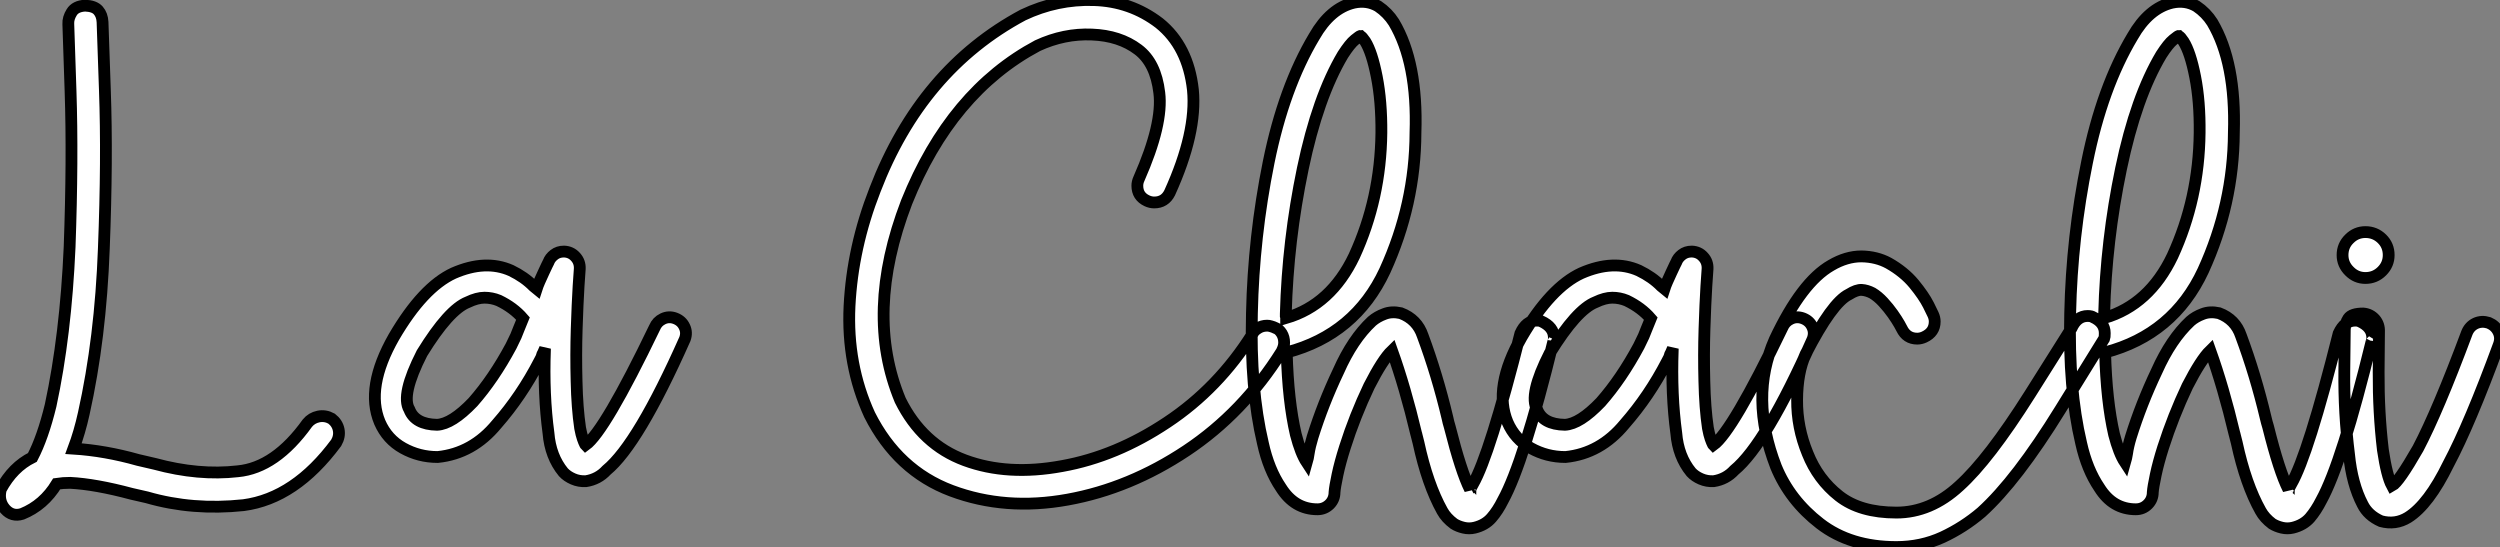
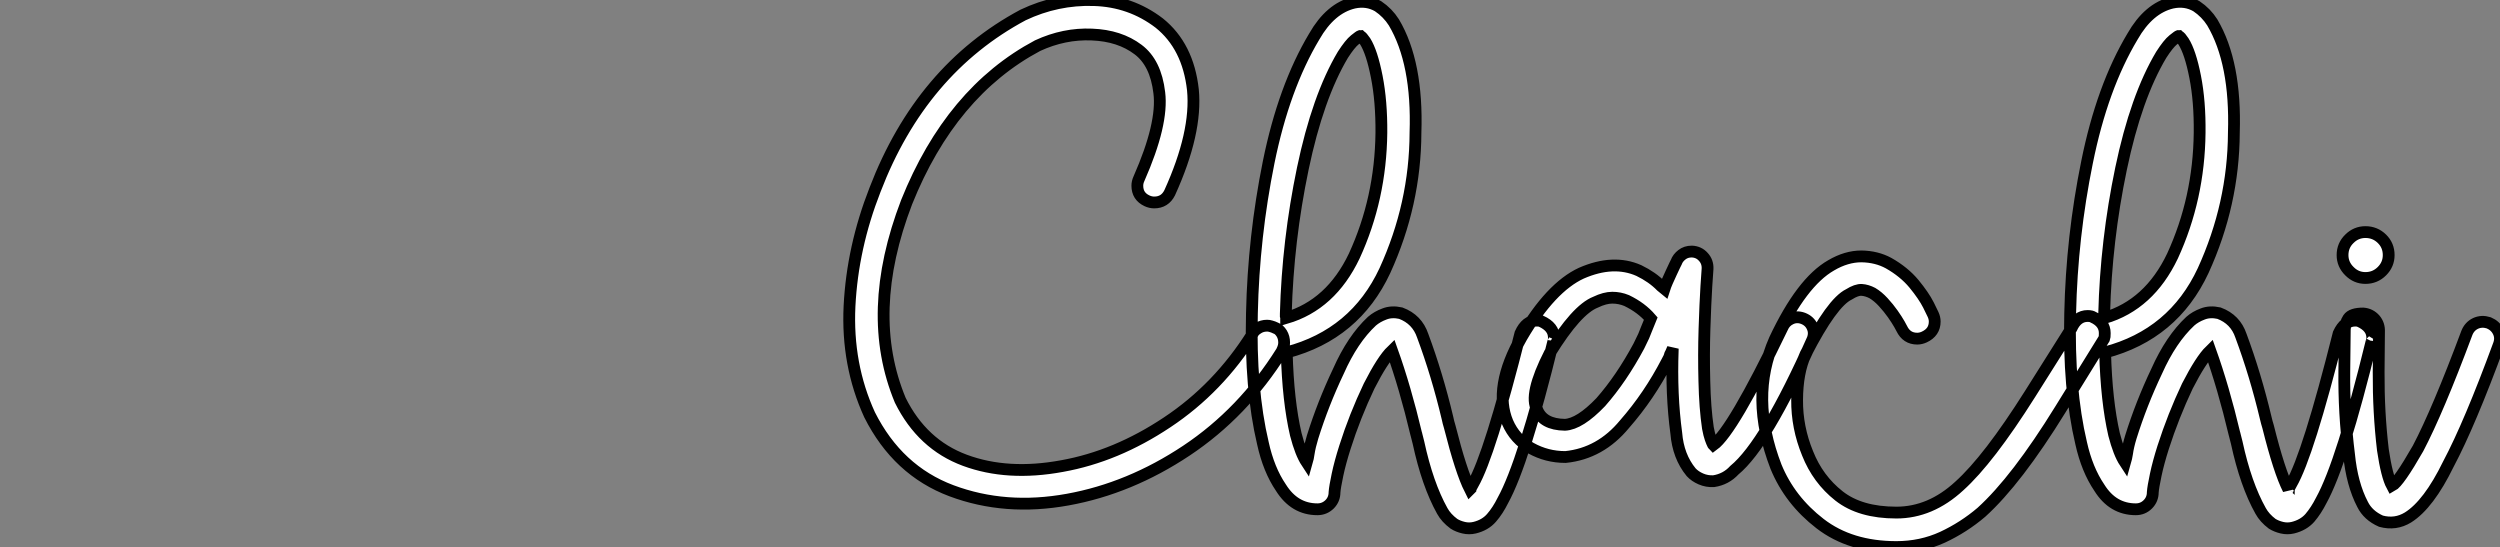
<svg xmlns="http://www.w3.org/2000/svg" viewBox="0.391 -43.707 211.852 46.357">
  <rect x="0.391" y="-43.707" width="211.852" height="46.357" fill="#808080" stroke="none" />
-   <path d="M6.18-41.67L6.18-41.67Q6.15-42.16 6.47-42.67Q6.78-43.18 7.60-43.23L7.60-43.23Q8.39-43.20 8.72-42.82Q9.05-42.44 9.08-41.84L9.08-41.84Q9.08-41.84 9.28-36.05Q9.49-30.27 9.19-22.64L9.19-22.64Q8.91-15.04 7.49-8.67L7.49-8.67Q7.14-7.08 6.62-5.69L6.62-5.69Q9.30-5.52 12.09-4.73L12.09-4.73Q12.80-4.57 13.51-4.40L13.51-4.40Q17.23-3.39 20.54-3.77L20.54-3.77Q23.73-4.07 26.44-7.85L26.44-7.85Q26.80-8.29 27.37-8.41Q27.95-8.53 28.49-8.23L28.49-8.23Q28.98-7.85 29.09-7.29Q29.20-6.73 28.88-6.18L28.88-6.18Q25.40-1.48 21.03-0.90L21.03-0.90Q16.71-0.44 12.85-1.56L12.85-1.56Q12.20-1.70 11.54-1.86L11.54-1.86Q8.48-2.68 6.34-2.79L6.34-2.79Q5.71-2.79 5.20-2.71L5.20-2.71Q4.10-0.90 2.27-0.16L2.27-0.16Q1.42 0.11 0.82-0.57Q0.22-1.26 0.46-2.24L0.46-2.24Q1.48-4.13 3.14-4.95L3.14-4.95Q4.02-6.64 4.68-9.35L4.68-9.35Q5.96-15.29 6.29-22.78L6.29-22.78Q6.56-30.27 6.37-35.97Q6.18-41.67 6.18-41.67ZM46.87-21.49L46.87-21.49Q47.00-21.85 47.35-22.12Q47.69-22.39 48.18-22.39L48.18-22.39Q48.78-22.37 49.16-21.94Q49.55-21.52 49.52-20.92L49.52-20.92Q49.52-20.92 49.42-19.46Q49.33-17.99 49.26-15.82Q49.19-13.64 49.25-11.39Q49.30-9.13 49.55-7.44L49.55-7.44Q49.66-6.86 49.77-6.55Q49.88-6.23 49.98-6.04L49.98-6.04Q49.98-6.02 50.01-5.99L50.01-5.99Q51.63-7.16 55.86-15.94L55.86-15.94Q56.08-16.46 56.57-16.69Q57.07-16.93 57.61-16.73L57.61-16.73Q58.16-16.52 58.39-16.02Q58.63-15.53 58.43-14.98L58.43-14.98Q54.47-6.07 51.79-3.86L51.79-3.86Q51.08-3.09 50.04-2.93L50.04-2.93Q49.46-2.90 48.96-3.12Q48.45-3.34 48.13-3.69L48.13-3.69Q47.03-5.03 46.87-7L46.87-7Q46.43-10.25 46.57-14.08L46.57-14.08Q46.57-14.11 46.57-14.16L46.57-14.16Q46.48-13.97 46.44-13.86Q46.40-13.75 46.35-13.67L46.35-13.67Q46.32-13.56 46.27-13.43Q46.21-13.29 46.10-13.10L46.10-13.10Q44.57-10.14 42.49-7.77L42.49-7.77Q40.44-5.28 37.49-4.98L37.49-4.98Q37.49-4.98 37.46-4.98L37.46-4.98Q35.90-4.98 34.55-5.73Q33.20-6.48 32.57-7.93L32.57-7.93Q31.34-10.88 33.77-15.15L33.77-15.15Q36.23-19.36 38.83-20.56L38.83-20.56Q41.54-21.74 43.70-20.78L43.70-20.78Q44.84-20.23 45.61-19.44L45.61-19.44Q45.72-19.33 45.86-19.22L45.86-19.22Q45.94-19.47 46.10-19.84Q46.27-20.21 46.44-20.59Q46.62-20.97 46.74-21.23Q46.87-21.49 46.87-21.49ZM41.45-18.48L41.45-18.48Q40.82-18.48 40.03-18.10L40.03-18.10Q38.42-17.47 36.15-13.78L36.15-13.78Q34.34-10.23 35.08-9.00L35.08-9.00Q35.57-7.74 37.43-7.71L37.43-7.71Q38.69-7.77 40.47-9.63L40.47-9.63Q42.22-11.62 43.70-14.38L43.70-14.38Q43.97-14.93 44.11-15.23Q44.24-15.53 44.35-15.83L44.35-15.83Q44.49-16.16 44.71-16.71L44.71-16.71Q43.91-17.64 42.66-18.24L42.66-18.24Q42.08-18.48 41.45-18.48Z" fill="white" stroke="black" transform="scale(1,1)" />
-   <path d="M93.08-43.70L93.08-43.70Q96.20-43.61 98.63-41.75L98.63-41.75Q101.07-39.79 101.48-36.09L101.48-36.09Q101.83-32.48 99.51-27.37L99.51-27.37Q99.10-26.55 98.20-26.55L98.20-26.55Q97.89-26.55 97.59-26.69L97.59-26.69Q96.77-27.07 96.77-27.97L96.77-27.97Q96.77-28.27 96.91-28.57L96.91-28.57Q98.96-33.22 98.63-35.85L98.63-35.85Q98.33-38.39 96.83-39.51L96.83-39.51Q95.27-40.69 92.92-40.78Q90.57-40.88 88.32-39.84L88.32-39.84Q80.97-35.93 77.22-26.58L77.22-26.58Q73.61-17.17 76.68-9.79L76.68-9.79Q78.54-6.04 82.16-4.70Q85.78-3.36 90.38-4.21L90.38-4.21Q94.97-5.03 99.30-7.92Q103.64-10.80 106.54-15.42L106.54-15.42Q106.64-15.67 106.99-15.89Q107.33-16.11 107.77-16.11L107.77-16.11Q107.93-16.11 108.09-16.06Q108.26-16.02 108.53-15.89L108.53-15.89Q108.78-15.80 109.00-15.46Q109.21-15.12 109.21-14.68L109.21-14.68Q109.21-14.52 109.17-14.36Q109.13-14.19 109.00-13.92L109.00-13.92Q105.74-8.72 100.93-5.52Q96.12-2.32 90.87-1.37L90.87-1.37Q85.59-0.41 81.02-2.12Q76.46-3.83 74.08-8.56L74.08-8.56Q72.14-12.80 72.38-17.77Q72.63-22.75 74.54-27.62L74.54-27.62Q78.45-37.82 87.09-42.44L87.09-42.44Q89.96-43.80 93.08-43.70ZM115.12-43.48L115.12-43.48Q116.24-43.72 117.17-43.18L117.17-43.18Q117.99-42.63 118.51-41.81L118.51-41.81Q120.54-38.39 120.34-32.46L120.34-32.46Q120.32-26.41 117.75-20.78L117.75-20.78Q115.23-15.37 109.43-13.84L109.43-13.84Q109.54-9.73 110.20-6.89L110.20-6.89Q110.61-5.30 111.13-4.51L111.13-4.51Q111.24-4.89 111.29-5.28L111.29-5.28Q111.38-5.88 111.62-6.67L111.62-6.67Q112.50-9.49 113.81-12.25L113.81-12.25Q115.01-14.96 116.65-16.49L116.65-16.49Q117.09-16.87 117.71-17.10Q118.32-17.34 119.09-17.17L119.09-17.17Q120.48-16.65 120.95-15.26L120.95-15.26Q122.18-11.95 123.05-8.29L123.05-8.29Q123.13-7.90 123.24-7.55L123.24-7.55Q124.20-3.75 124.96-2.24L124.96-2.24Q124.96-2.27 124.99-2.27L124.99-2.27Q124.99-2.30 125.01-2.31Q125.02-2.32 125.03-2.34Q125.05-2.35 125.05-2.38L125.05-2.38Q125.07-2.43 125.21-2.68L125.21-2.68Q126.63-5.14 129.23-15.45L129.23-15.45Q129.72-16.54 130.63-16.54L130.63-16.54Q130.73-16.54 130.82-16.53Q130.90-16.52 130.94-16.50Q130.98-16.49 130.98-16.49L130.98-16.49Q132.07-16.00 132.07-15.09L132.07-15.09Q132.07-15.01 132.06-14.92Q132.05-14.82 132.03-14.78Q132.02-14.74 132.02-14.77L132.02-14.77Q129.50-4.48 127.75-1.31L127.75-1.31Q127.32-0.44 126.78 0.18Q126.25 0.79 125.35 1.01L125.35 1.01Q124.88 1.12 124.42 1.01Q123.95 0.90 123.60 0.68L123.60 0.68Q122.94 0.19 122.61-0.41L122.61-0.41Q121.36-2.65 120.59-6.21L120.59-6.21Q120.51-6.54 120.43-6.84L120.43-6.84Q120.43-6.89 120.40-6.95L120.40-6.95Q119.47-10.86 118.35-14L118.35-14Q117.55-13.23 116.41-10.99L116.41-10.99Q115.20-8.45 114.36-5.80L114.36-5.80Q113.95-4.51 113.73-3.47Q113.51-2.43 113.48-2.00L113.48-2.00Q113.48-1.39 113.06-0.97Q112.63-0.55 112.03-0.55L112.03-0.55Q110.09-0.55 108.94-2.38L108.94-2.38Q107.90-3.91 107.41-6.15L107.41-6.15Q106.32-10.75 106.48-17.17L106.48-17.17Q106.62-23.63 107.90-29.97Q109.19-36.31 111.76-40.61L111.76-40.61Q113.13-43.01 115.12-43.48ZM115.67-40.66L115.67-40.66Q115.61-40.66 115.20-40.33Q114.79-40.00 114.19-39.07L114.19-39.07Q112.06-35.49 110.79-29.41Q109.52-23.32 109.35-17.12L109.35-17.12Q109.35-17.01 109.35-16.93L109.35-16.93Q109.38-16.84 109.38-16.76L109.38-16.76Q113.18-17.88 115.15-22.01L115.15-22.01Q117.39-26.88 117.45-32.46L117.45-32.46Q117.47-35.11 117.06-37.20Q116.65-39.29 116.08-40.20L116.08-40.20Q115.80-40.61 115.70-40.63L115.70-40.63Q115.67-40.66 115.67-40.66Q115.67-40.66 115.67-40.66Q115.67-40.66 115.67-40.66Q115.67-40.66 115.67-40.66Q115.67-40.66 115.67-40.66Q115.67-40.66 115.67-40.66ZM142.44-21.49L142.44-21.49Q142.57-21.85 142.92-22.12Q143.26-22.39 143.75-22.39L143.75-22.39Q144.35-22.37 144.73-21.94Q145.12-21.52 145.09-20.92L145.09-20.92Q145.09-20.92 144.99-19.46Q144.90-17.99 144.83-15.82Q144.76-13.64 144.82-11.39Q144.87-9.13 145.12-7.44L145.12-7.44Q145.23-6.86 145.34-6.55Q145.45-6.23 145.55-6.04L145.55-6.04Q145.55-6.02 145.58-5.99L145.58-5.99Q147.20-7.16 151.43-15.94L151.43-15.94Q151.65-16.46 152.14-16.69Q152.64-16.93 153.18-16.73L153.18-16.73Q153.73-16.52 153.96-16.02Q154.20-15.53 154.00-14.98L154.00-14.98Q150.04-6.07 147.36-3.86L147.36-3.86Q146.65-3.09 145.61-2.93L145.61-2.93Q145.04-2.90 144.53-3.12Q144.02-3.34 143.70-3.69L143.70-3.69Q142.60-5.03 142.44-7L142.44-7Q142-10.25 142.14-14.08L142.14-14.08Q142.14-14.11 142.14-14.16L142.14-14.16Q142.05-13.97 142.01-13.86Q141.97-13.75 141.92-13.67L141.92-13.67Q141.89-13.56 141.84-13.43Q141.78-13.29 141.67-13.10L141.67-13.10Q140.14-10.14 138.06-7.77L138.06-7.77Q136.01-5.28 133.06-4.98L133.06-4.98Q133.06-4.98 133.03-4.98L133.03-4.98Q131.47-4.98 130.12-5.73Q128.77-6.48 128.14-7.93L128.14-7.93Q126.91-10.88 129.34-15.15L129.34-15.15Q131.80-19.36 134.40-20.56L134.40-20.56Q137.11-21.74 139.27-20.78L139.27-20.78Q140.41-20.23 141.18-19.44L141.18-19.44Q141.29-19.33 141.43-19.22L141.43-19.22Q141.51-19.47 141.67-19.84Q141.84-20.21 142.01-20.59Q142.19-20.97 142.31-21.23Q142.44-21.49 142.44-21.49ZM137.02-18.48L137.02-18.48Q136.39-18.48 135.60-18.10L135.60-18.10Q133.99-17.47 131.72-13.78L131.72-13.78Q129.91-10.23 130.65-9.00L130.65-9.00Q131.14-7.74 133.00-7.71L133.00-7.71Q134.26-7.77 136.04-9.63L136.04-9.63Q137.79-11.62 139.27-14.38L139.27-14.38Q139.54-14.93 139.68-15.23Q139.81-15.53 139.92-15.83L139.92-15.83Q140.06-16.16 140.28-16.71L140.28-16.71Q139.48-17.64 138.23-18.24L138.23-18.24Q137.65-18.48 137.02-18.48ZM158.13-21.98L158.13-21.98Q159.42-21.96 160.43-21.41L160.43-21.41Q161.74-20.67 162.58-19.66Q163.41-18.65 163.81-17.86Q164.20-17.06 164.20-17.06L164.20-17.06Q164.34-16.76 164.34-16.46L164.34-16.46Q164.34-15.56 163.46-15.15L163.46-15.15Q163.16-15.01 162.86-15.01L162.86-15.01Q161.96-15.01 161.55-15.86L161.55-15.86Q161.55-15.86 161.35-16.23Q161.14-16.60 160.79-17.10Q160.43-17.61 159.98-18.10Q159.53-18.59 159.06-18.87L159.06-18.87Q158.60-19.11 158.16-19.14Q157.72-19.17 157.07-18.76L157.07-18.76Q155.64-18.07 153.40-13.70L153.40-13.70Q152.69-12.14 152.68-9.82Q152.66-7.49 153.57-5.28L153.57-5.28Q154.44-3.09 156.23-1.68Q158.02-0.27 161.09-0.27L161.09-0.27Q163.98-0.27 166.42-2.52L166.42-2.52Q168.91-4.76 172.42-10.32Q175.93-15.89 175.93-15.89L175.93-15.89Q176.40-16.93 177.30-16.93L177.30-16.93Q177.46-16.93 177.59-16.90Q177.71-16.87 177.74-16.84L177.74-16.84Q178.75-16.38 178.75-15.48L178.75-15.48Q178.75-15.31 178.74-15.19Q178.72-15.07 178.70-15.01L178.70-15.01Q178.70-15.01 174.99-9.01Q171.29-3.01 168.30-0.30L168.30-0.30Q166.80 0.98 165.00 1.82Q163.19 2.65 161.09 2.65L161.09 2.65Q157.20 2.65 154.63 0.67Q152.06-1.31 150.89-4.16L150.89-4.16Q148.62-10.04 150.78-14.93L150.78-14.93Q153.07-19.80 155.56-21.22L155.56-21.22Q156.85-21.98 158.13-21.98ZM184.46-43.48L184.46-43.48Q185.59-43.72 186.52-43.18L186.52-43.18Q187.34-42.63 187.86-41.81L187.86-41.81Q189.88-38.39 189.69-32.46L189.69-32.46Q189.66-26.41 187.09-20.78L187.09-20.78Q184.57-15.37 178.78-13.84L178.78-13.84Q178.89-9.73 179.54-6.89L179.54-6.89Q179.95-5.30 180.47-4.51L180.47-4.51Q180.58-4.89 180.64-5.28L180.64-5.28Q180.72-5.88 180.96-6.67L180.96-6.67Q181.84-9.49 183.15-12.25L183.15-12.25Q184.36-14.96 186.00-16.49L186.00-16.49Q186.43-16.87 187.05-17.10Q187.66-17.34 188.43-17.17L188.43-17.17Q189.82-16.65 190.29-15.26L190.29-15.26Q191.52-11.95 192.39-8.29L192.39-8.29Q192.48-7.90 192.59-7.55L192.59-7.55Q193.54-3.75 194.31-2.24L194.31-2.24Q194.31-2.27 194.34-2.27L194.34-2.27Q194.34-2.30 194.35-2.31Q194.36-2.32 194.38-2.34Q194.39-2.35 194.39-2.38L194.39-2.38Q194.42-2.43 194.55-2.68L194.55-2.68Q195.98-5.14 198.57-15.45L198.57-15.45Q199.07-16.54 199.97-16.54L199.97-16.54Q200.08-16.54 200.16-16.53Q200.24-16.52 200.28-16.50Q200.32-16.49 200.32-16.49L200.32-16.49Q201.42-16.00 201.42-15.09L201.42-15.09Q201.42-15.01 201.40-14.92Q201.39-14.82 201.38-14.78Q201.36-14.74 201.36-14.77L201.36-14.77Q198.85-4.48 197.10-1.31L197.10-1.31Q196.66-0.44 196.13 0.18Q195.59 0.79 194.69 1.01L194.69 1.01Q194.23 1.12 193.76 1.01Q193.30 0.90 192.94 0.68L192.94 0.68Q192.29 0.19 191.96-0.41L191.96-0.41Q190.70-2.65 189.93-6.21L189.93-6.21Q189.85-6.54 189.77-6.84L189.77-6.84Q189.77-6.89 189.74-6.95L189.74-6.95Q188.81-10.86 187.69-14L187.69-14Q186.90-13.23 185.75-10.99L185.75-10.99Q184.55-8.45 183.70-5.80L183.70-5.80Q183.29-4.51 183.07-3.47Q182.85-2.43 182.82-2.00L182.82-2.00Q182.82-1.39 182.40-0.97Q181.98-0.55 181.38-0.55L181.38-0.55Q179.43-0.55 178.29-2.38L178.29-2.38Q177.25-3.91 176.75-6.15L176.75-6.15Q175.66-10.75 175.82-17.17L175.82-17.17Q175.96-23.63 177.25-29.97Q178.53-36.31 181.10-40.61L181.10-40.61Q182.47-43.01 184.46-43.48ZM185.01-40.66L185.01-40.66Q184.96-40.66 184.55-40.33Q184.14-40.00 183.54-39.07L183.54-39.07Q181.40-35.49 180.13-29.41Q178.86-23.32 178.70-17.12L178.70-17.12Q178.70-17.01 178.70-16.93L178.70-16.93Q178.72-16.84 178.72-16.76L178.72-16.76Q182.52-17.88 184.49-22.01L184.49-22.01Q186.73-26.88 186.79-32.46L186.79-32.46Q186.82-35.11 186.41-37.20Q186.00-39.29 185.42-40.20L185.42-40.20Q185.15-40.61 185.04-40.63L185.04-40.63Q185.01-40.66 185.01-40.66Q185.01-40.66 185.01-40.66Q185.01-40.66 185.01-40.66Q185.01-40.66 185.01-40.66Q185.01-40.66 185.01-40.66Q185.01-40.66 185.01-40.66ZM199.09-15.80L199.09-15.80Q199.12-16.30 199.39-16.72Q199.67-17.14 200.65-17.14L200.65-17.14Q201.25-17.09 201.64-16.65Q202.02-16.21 201.99-15.59L201.99-15.59Q201.99-15.59 201.96-12.18Q201.94-8.78 202.32-5.58L202.32-5.58Q202.65-3.36 203.09-2.54L203.09-2.54Q203.66-2.84 205.30-5.71L205.30-5.71Q206.97-8.89 209.43-15.48L209.43-15.48Q209.65-16.05 210.17-16.30Q210.69-16.54 211.29-16.35L211.29-16.35Q211.86-16.11 212.11-15.59Q212.36-15.07 212.14-14.49L212.14-14.49Q209.68-7.79 207.87-4.38L207.87-4.38Q206.20-0.96 204.45 0.14L204.45 0.14Q203.39 0.79 202.16 0.46L202.16 0.46Q201.06-0.03 200.60-0.96L200.60-0.96Q199.70-2.68 199.45-5.20L199.45-5.20Q199.01-8.70 199.05-12.25Q199.09-15.80 199.09-15.80ZM202.81-22.09L202.81-22.09L202.81-22.09Q202.81-22.91 202.24-23.47Q201.66-24.04 200.84-24.04L200.84-24.04Q200.05-24.04 199.48-23.47Q198.90-22.91 198.90-22.09L198.90-22.09Q198.90-21.30 199.48-20.73Q200.05-20.15 200.84-20.15L200.84-20.15Q201.66-20.15 202.24-20.73Q202.81-21.30 202.81-22.09Z" fill="white" stroke="black" transform="scale(1,1)" />
+   <path d="M93.08-43.70L93.08-43.70Q96.20-43.61 98.63-41.75L98.63-41.75Q101.07-39.79 101.48-36.09L101.48-36.09Q101.83-32.48 99.51-27.37L99.51-27.37Q99.10-26.55 98.20-26.55L98.20-26.55Q97.89-26.55 97.59-26.69L97.59-26.69Q96.77-27.07 96.77-27.97L96.77-27.97Q96.77-28.27 96.91-28.57L96.91-28.57Q98.96-33.22 98.63-35.85L98.63-35.85Q98.33-38.39 96.83-39.51L96.83-39.51Q95.27-40.69 92.92-40.78Q90.57-40.88 88.32-39.84L88.32-39.84Q80.97-35.93 77.22-26.58L77.22-26.58Q73.61-17.17 76.68-9.79L76.68-9.79Q78.54-6.04 82.16-4.70Q85.78-3.36 90.38-4.21L90.38-4.21Q94.97-5.03 99.30-7.92Q103.64-10.80 106.54-15.42L106.54-15.42Q106.64-15.67 106.99-15.89Q107.33-16.11 107.77-16.11L107.77-16.11Q107.93-16.11 108.09-16.06Q108.26-16.02 108.53-15.89L108.53-15.89Q108.78-15.80 109.00-15.46Q109.21-15.12 109.21-14.68L109.21-14.68Q109.21-14.52 109.17-14.36Q109.13-14.19 109.00-13.92L109.00-13.92Q105.74-8.72 100.93-5.52Q96.12-2.32 90.87-1.37L90.87-1.37Q85.59-0.41 81.02-2.12Q76.46-3.83 74.08-8.56L74.08-8.56Q72.14-12.80 72.38-17.77Q72.63-22.75 74.54-27.62L74.54-27.62Q78.45-37.82 87.09-42.44L87.09-42.44Q89.96-43.80 93.08-43.70ZM115.12-43.48L115.12-43.48Q116.24-43.72 117.17-43.18L117.17-43.18Q117.99-42.63 118.51-41.81L118.51-41.81Q120.54-38.39 120.34-32.46L120.34-32.46Q120.32-26.41 117.75-20.78L117.75-20.78Q115.23-15.37 109.43-13.84L109.43-13.84Q109.54-9.73 110.20-6.89L110.20-6.89Q110.61-5.30 111.13-4.51L111.13-4.51Q111.24-4.89 111.29-5.28L111.29-5.28Q111.38-5.88 111.62-6.67L111.62-6.67Q112.50-9.49 113.81-12.25L113.81-12.25Q115.01-14.96 116.65-16.49L116.65-16.49Q117.09-16.87 117.71-17.10Q118.32-17.34 119.09-17.17L119.09-17.17Q120.48-16.65 120.95-15.26L120.95-15.26Q122.18-11.95 123.05-8.29L123.05-8.29Q123.13-7.90 123.24-7.55L123.24-7.55Q124.20-3.75 124.96-2.24L124.96-2.24L124.99-2.27Q124.99-2.30 125.01-2.31Q125.02-2.32 125.03-2.34Q125.05-2.35 125.05-2.38L125.05-2.38Q125.07-2.43 125.21-2.68L125.21-2.68Q126.63-5.14 129.23-15.45L129.23-15.45Q129.72-16.54 130.63-16.54L130.63-16.54Q130.73-16.54 130.82-16.53Q130.90-16.52 130.94-16.50Q130.98-16.49 130.98-16.49L130.98-16.49Q132.07-16.00 132.07-15.09L132.07-15.09Q132.07-15.01 132.06-14.92Q132.05-14.82 132.03-14.78Q132.02-14.74 132.02-14.77L132.02-14.77Q129.50-4.48 127.75-1.31L127.75-1.31Q127.32-0.44 126.78 0.18Q126.25 0.79 125.35 1.01L125.35 1.01Q124.88 1.12 124.42 1.01Q123.95 0.90 123.60 0.68L123.60 0.68Q122.94 0.19 122.61-0.41L122.61-0.41Q121.36-2.65 120.59-6.21L120.59-6.21Q120.51-6.54 120.43-6.84L120.43-6.84Q120.43-6.89 120.40-6.95L120.40-6.95Q119.47-10.86 118.35-14L118.35-14Q117.55-13.23 116.41-10.99L116.41-10.99Q115.20-8.45 114.36-5.80L114.36-5.80Q113.95-4.51 113.73-3.47Q113.51-2.43 113.48-2.00L113.48-2.00Q113.48-1.39 113.06-0.97Q112.63-0.55 112.03-0.55L112.03-0.55Q110.09-0.55 108.94-2.38L108.94-2.38Q107.90-3.91 107.41-6.15L107.41-6.15Q106.32-10.75 106.48-17.17L106.48-17.17Q106.62-23.63 107.90-29.97Q109.19-36.31 111.76-40.61L111.76-40.61Q113.13-43.01 115.12-43.48ZM115.67-40.66L115.67-40.66Q115.61-40.66 115.20-40.33Q114.79-40.00 114.19-39.07L114.19-39.07Q112.06-35.49 110.79-29.41Q109.52-23.32 109.35-17.12L109.35-17.12Q109.35-17.01 109.35-16.93L109.35-16.93Q109.38-16.84 109.38-16.76L109.38-16.76Q113.18-17.88 115.15-22.01L115.15-22.01Q117.39-26.88 117.45-32.46L117.45-32.46Q117.47-35.11 117.06-37.20Q116.65-39.29 116.08-40.20L116.08-40.20Q115.80-40.61 115.70-40.63L115.70-40.63Q115.67-40.66 115.67-40.66Q115.67-40.66 115.67-40.66Q115.67-40.66 115.67-40.66Q115.67-40.66 115.67-40.66Q115.67-40.66 115.67-40.66Q115.67-40.66 115.67-40.66ZM142.44-21.49L142.44-21.49Q142.57-21.85 142.92-22.12Q143.26-22.39 143.75-22.39L143.75-22.39Q144.35-22.37 144.73-21.94Q145.12-21.52 145.09-20.92L145.09-20.92Q145.09-20.92 144.99-19.46Q144.90-17.99 144.83-15.82Q144.76-13.64 144.82-11.39Q144.87-9.13 145.12-7.44L145.12-7.44Q145.23-6.86 145.34-6.55Q145.45-6.23 145.55-6.04L145.55-6.04Q145.55-6.02 145.58-5.99L145.58-5.99Q147.20-7.16 151.43-15.94L151.43-15.94Q151.65-16.46 152.14-16.69Q152.64-16.93 153.18-16.73L153.18-16.73Q153.73-16.52 153.96-16.02Q154.20-15.53 154.00-14.98L154.00-14.98Q150.04-6.07 147.36-3.86L147.36-3.86Q146.65-3.09 145.61-2.93L145.61-2.93Q145.04-2.90 144.53-3.12Q144.02-3.34 143.70-3.69L143.70-3.69Q142.60-5.03 142.44-7L142.44-7Q142-10.25 142.14-14.08L142.14-14.08Q142.14-14.11 142.14-14.16L142.14-14.16Q142.05-13.97 142.01-13.86Q141.97-13.75 141.92-13.67L141.92-13.67Q141.89-13.56 141.84-13.43Q141.78-13.29 141.67-13.10L141.67-13.10Q140.14-10.14 138.06-7.77L138.06-7.77Q136.01-5.28 133.06-4.98L133.06-4.98Q133.06-4.98 133.03-4.98L133.03-4.98Q131.47-4.98 130.12-5.73Q128.77-6.48 128.14-7.93L128.14-7.93Q126.91-10.88 129.34-15.15L129.34-15.15Q131.80-19.36 134.40-20.56L134.40-20.56Q137.11-21.74 139.27-20.78L139.27-20.78Q140.41-20.23 141.18-19.44L141.18-19.44Q141.29-19.33 141.43-19.22L141.43-19.22Q141.51-19.47 141.67-19.84Q141.84-20.21 142.01-20.59Q142.19-20.97 142.31-21.23Q142.44-21.49 142.44-21.49ZM137.02-18.48L137.02-18.48Q136.39-18.48 135.60-18.10L135.60-18.10Q133.99-17.47 131.72-13.78L131.72-13.78Q129.91-10.23 130.65-9.00L130.65-9.00Q131.14-7.74 133.00-7.71L133.00-7.71Q134.26-7.77 136.04-9.63L136.04-9.63Q137.79-11.62 139.27-14.38L139.27-14.38Q139.54-14.93 139.68-15.23Q139.81-15.53 139.92-15.83L139.92-15.83Q140.06-16.16 140.28-16.71L140.28-16.71Q139.48-17.64 138.23-18.24L138.23-18.24Q137.65-18.48 137.02-18.48ZM158.13-21.98L158.13-21.98Q159.42-21.96 160.43-21.41L160.43-21.41Q161.74-20.67 162.58-19.66Q163.41-18.65 163.81-17.86Q164.20-17.06 164.20-17.06L164.20-17.06Q164.34-16.76 164.34-16.46L164.34-16.46Q164.34-15.56 163.46-15.15L163.46-15.15Q163.16-15.01 162.86-15.01L162.86-15.01Q161.96-15.01 161.55-15.86L161.55-15.86Q161.55-15.86 161.35-16.23Q161.14-16.60 160.79-17.10Q160.43-17.61 159.98-18.10Q159.53-18.59 159.06-18.87L159.06-18.87Q158.60-19.11 158.16-19.14Q157.72-19.17 157.07-18.76L157.07-18.76Q155.64-18.07 153.40-13.70L153.40-13.70Q152.69-12.14 152.68-9.82Q152.66-7.49 153.57-5.28L153.57-5.28Q154.44-3.09 156.23-1.68Q158.02-0.27 161.09-0.27L161.09-0.27Q163.98-0.27 166.42-2.52L166.42-2.52Q168.91-4.76 172.42-10.32Q175.93-15.89 175.93-15.89L175.93-15.89Q176.40-16.93 177.30-16.93L177.30-16.93Q177.46-16.93 177.59-16.90Q177.71-16.87 177.74-16.84L177.74-16.84Q178.75-16.38 178.75-15.48L178.75-15.48Q178.75-15.31 178.74-15.19Q178.72-15.07 178.70-15.01L178.70-15.01Q178.70-15.01 174.99-9.01Q171.29-3.01 168.30-0.30L168.30-0.30Q166.80 0.98 165.00 1.82Q163.19 2.65 161.09 2.65L161.09 2.65Q157.20 2.65 154.63 0.67Q152.06-1.31 150.89-4.16L150.89-4.16Q148.62-10.04 150.78-14.93L150.78-14.93Q153.07-19.80 155.56-21.22L155.56-21.22Q156.85-21.98 158.13-21.98ZM184.46-43.48L184.46-43.48Q185.59-43.72 186.52-43.18L186.52-43.18Q187.34-42.63 187.86-41.81L187.86-41.81Q189.88-38.39 189.69-32.46L189.69-32.46Q189.66-26.41 187.09-20.78L187.09-20.78Q184.57-15.37 178.78-13.84L178.78-13.84Q178.89-9.73 179.54-6.89L179.54-6.89Q179.95-5.30 180.47-4.51L180.47-4.51Q180.58-4.89 180.64-5.28L180.64-5.28Q180.72-5.88 180.96-6.67L180.96-6.67Q181.84-9.49 183.15-12.25L183.15-12.25Q184.36-14.96 186.00-16.49L186.00-16.49Q186.43-16.87 187.05-17.10Q187.66-17.34 188.43-17.17L188.43-17.17Q189.82-16.65 190.29-15.26L190.29-15.26Q191.52-11.95 192.39-8.29L192.39-8.29Q192.48-7.90 192.59-7.55L192.59-7.55Q193.54-3.75 194.31-2.24L194.31-2.24Q194.31-2.27 194.34-2.27L194.34-2.27Q194.34-2.30 194.35-2.31Q194.36-2.32 194.38-2.34Q194.39-2.35 194.39-2.38L194.39-2.38Q194.42-2.43 194.55-2.68L194.55-2.68Q195.98-5.14 198.57-15.45L198.57-15.45Q199.07-16.54 199.97-16.54L199.97-16.54Q200.08-16.54 200.16-16.53Q200.24-16.52 200.28-16.50Q200.32-16.49 200.32-16.49L200.32-16.49Q201.42-16.00 201.42-15.09L201.42-15.09Q201.42-15.01 201.40-14.92Q201.39-14.82 201.38-14.78Q201.36-14.74 201.36-14.77L201.36-14.77Q198.85-4.48 197.10-1.31L197.10-1.31Q196.66-0.44 196.13 0.18Q195.59 0.79 194.69 1.01L194.69 1.01Q194.23 1.12 193.76 1.01Q193.30 0.90 192.94 0.68L192.94 0.68Q192.29 0.19 191.96-0.41L191.96-0.41Q190.70-2.65 189.93-6.21L189.93-6.21Q189.85-6.54 189.77-6.84L189.77-6.84Q189.77-6.89 189.74-6.95L189.74-6.95Q188.81-10.86 187.69-14L187.69-14Q186.90-13.23 185.75-10.99L185.75-10.99Q184.55-8.45 183.70-5.80L183.70-5.80Q183.29-4.51 183.07-3.47Q182.85-2.43 182.82-2.00L182.82-2.00Q182.82-1.39 182.40-0.97Q181.98-0.55 181.38-0.55L181.38-0.55Q179.43-0.55 178.29-2.38L178.29-2.38Q177.25-3.91 176.75-6.15L176.75-6.15Q175.66-10.75 175.82-17.17L175.82-17.17Q175.96-23.63 177.25-29.97Q178.53-36.31 181.10-40.61L181.10-40.61Q182.47-43.01 184.46-43.48ZM185.01-40.66L185.01-40.66Q184.96-40.66 184.55-40.33Q184.14-40.00 183.54-39.07L183.54-39.07Q181.40-35.49 180.13-29.41Q178.86-23.32 178.70-17.12L178.70-17.12Q178.70-17.01 178.70-16.93L178.70-16.93Q178.72-16.84 178.72-16.76L178.72-16.76Q182.52-17.88 184.49-22.01L184.49-22.01Q186.73-26.88 186.79-32.46L186.79-32.46Q186.82-35.11 186.41-37.20Q186.00-39.29 185.42-40.20L185.42-40.20Q185.15-40.61 185.04-40.63L185.04-40.63Q185.01-40.66 185.01-40.66Q185.01-40.66 185.01-40.66Q185.01-40.66 185.01-40.66Q185.01-40.66 185.01-40.66Q185.01-40.66 185.01-40.66Q185.01-40.66 185.01-40.66ZM199.09-15.80L199.09-15.80Q199.12-16.30 199.39-16.72Q199.67-17.14 200.65-17.14L200.65-17.14Q201.25-17.09 201.64-16.65Q202.02-16.21 201.99-15.59L201.99-15.59Q201.99-15.59 201.96-12.18Q201.94-8.78 202.32-5.58L202.32-5.58Q202.65-3.36 203.09-2.54L203.09-2.54Q203.66-2.84 205.30-5.71L205.30-5.71Q206.97-8.89 209.43-15.48L209.43-15.48Q209.65-16.05 210.17-16.30Q210.69-16.54 211.29-16.35L211.29-16.35Q211.86-16.11 212.11-15.59Q212.36-15.07 212.14-14.49L212.14-14.49Q209.68-7.79 207.87-4.38L207.87-4.38Q206.20-0.96 204.45 0.14L204.45 0.14Q203.39 0.79 202.16 0.46L202.16 0.46Q201.06-0.03 200.60-0.96L200.60-0.96Q199.70-2.68 199.45-5.20L199.45-5.20Q199.01-8.70 199.05-12.25Q199.09-15.80 199.09-15.80ZM202.81-22.09L202.81-22.09L202.81-22.09Q202.81-22.91 202.24-23.47Q201.66-24.04 200.84-24.04L200.84-24.04Q200.05-24.04 199.48-23.47Q198.90-22.91 198.90-22.09L198.90-22.09Q198.90-21.30 199.48-20.73Q200.05-20.15 200.84-20.15L200.84-20.15Q201.66-20.15 202.24-20.73Q202.81-21.30 202.81-22.09Z" fill="white" stroke="black" transform="scale(1,1)" />
</svg>